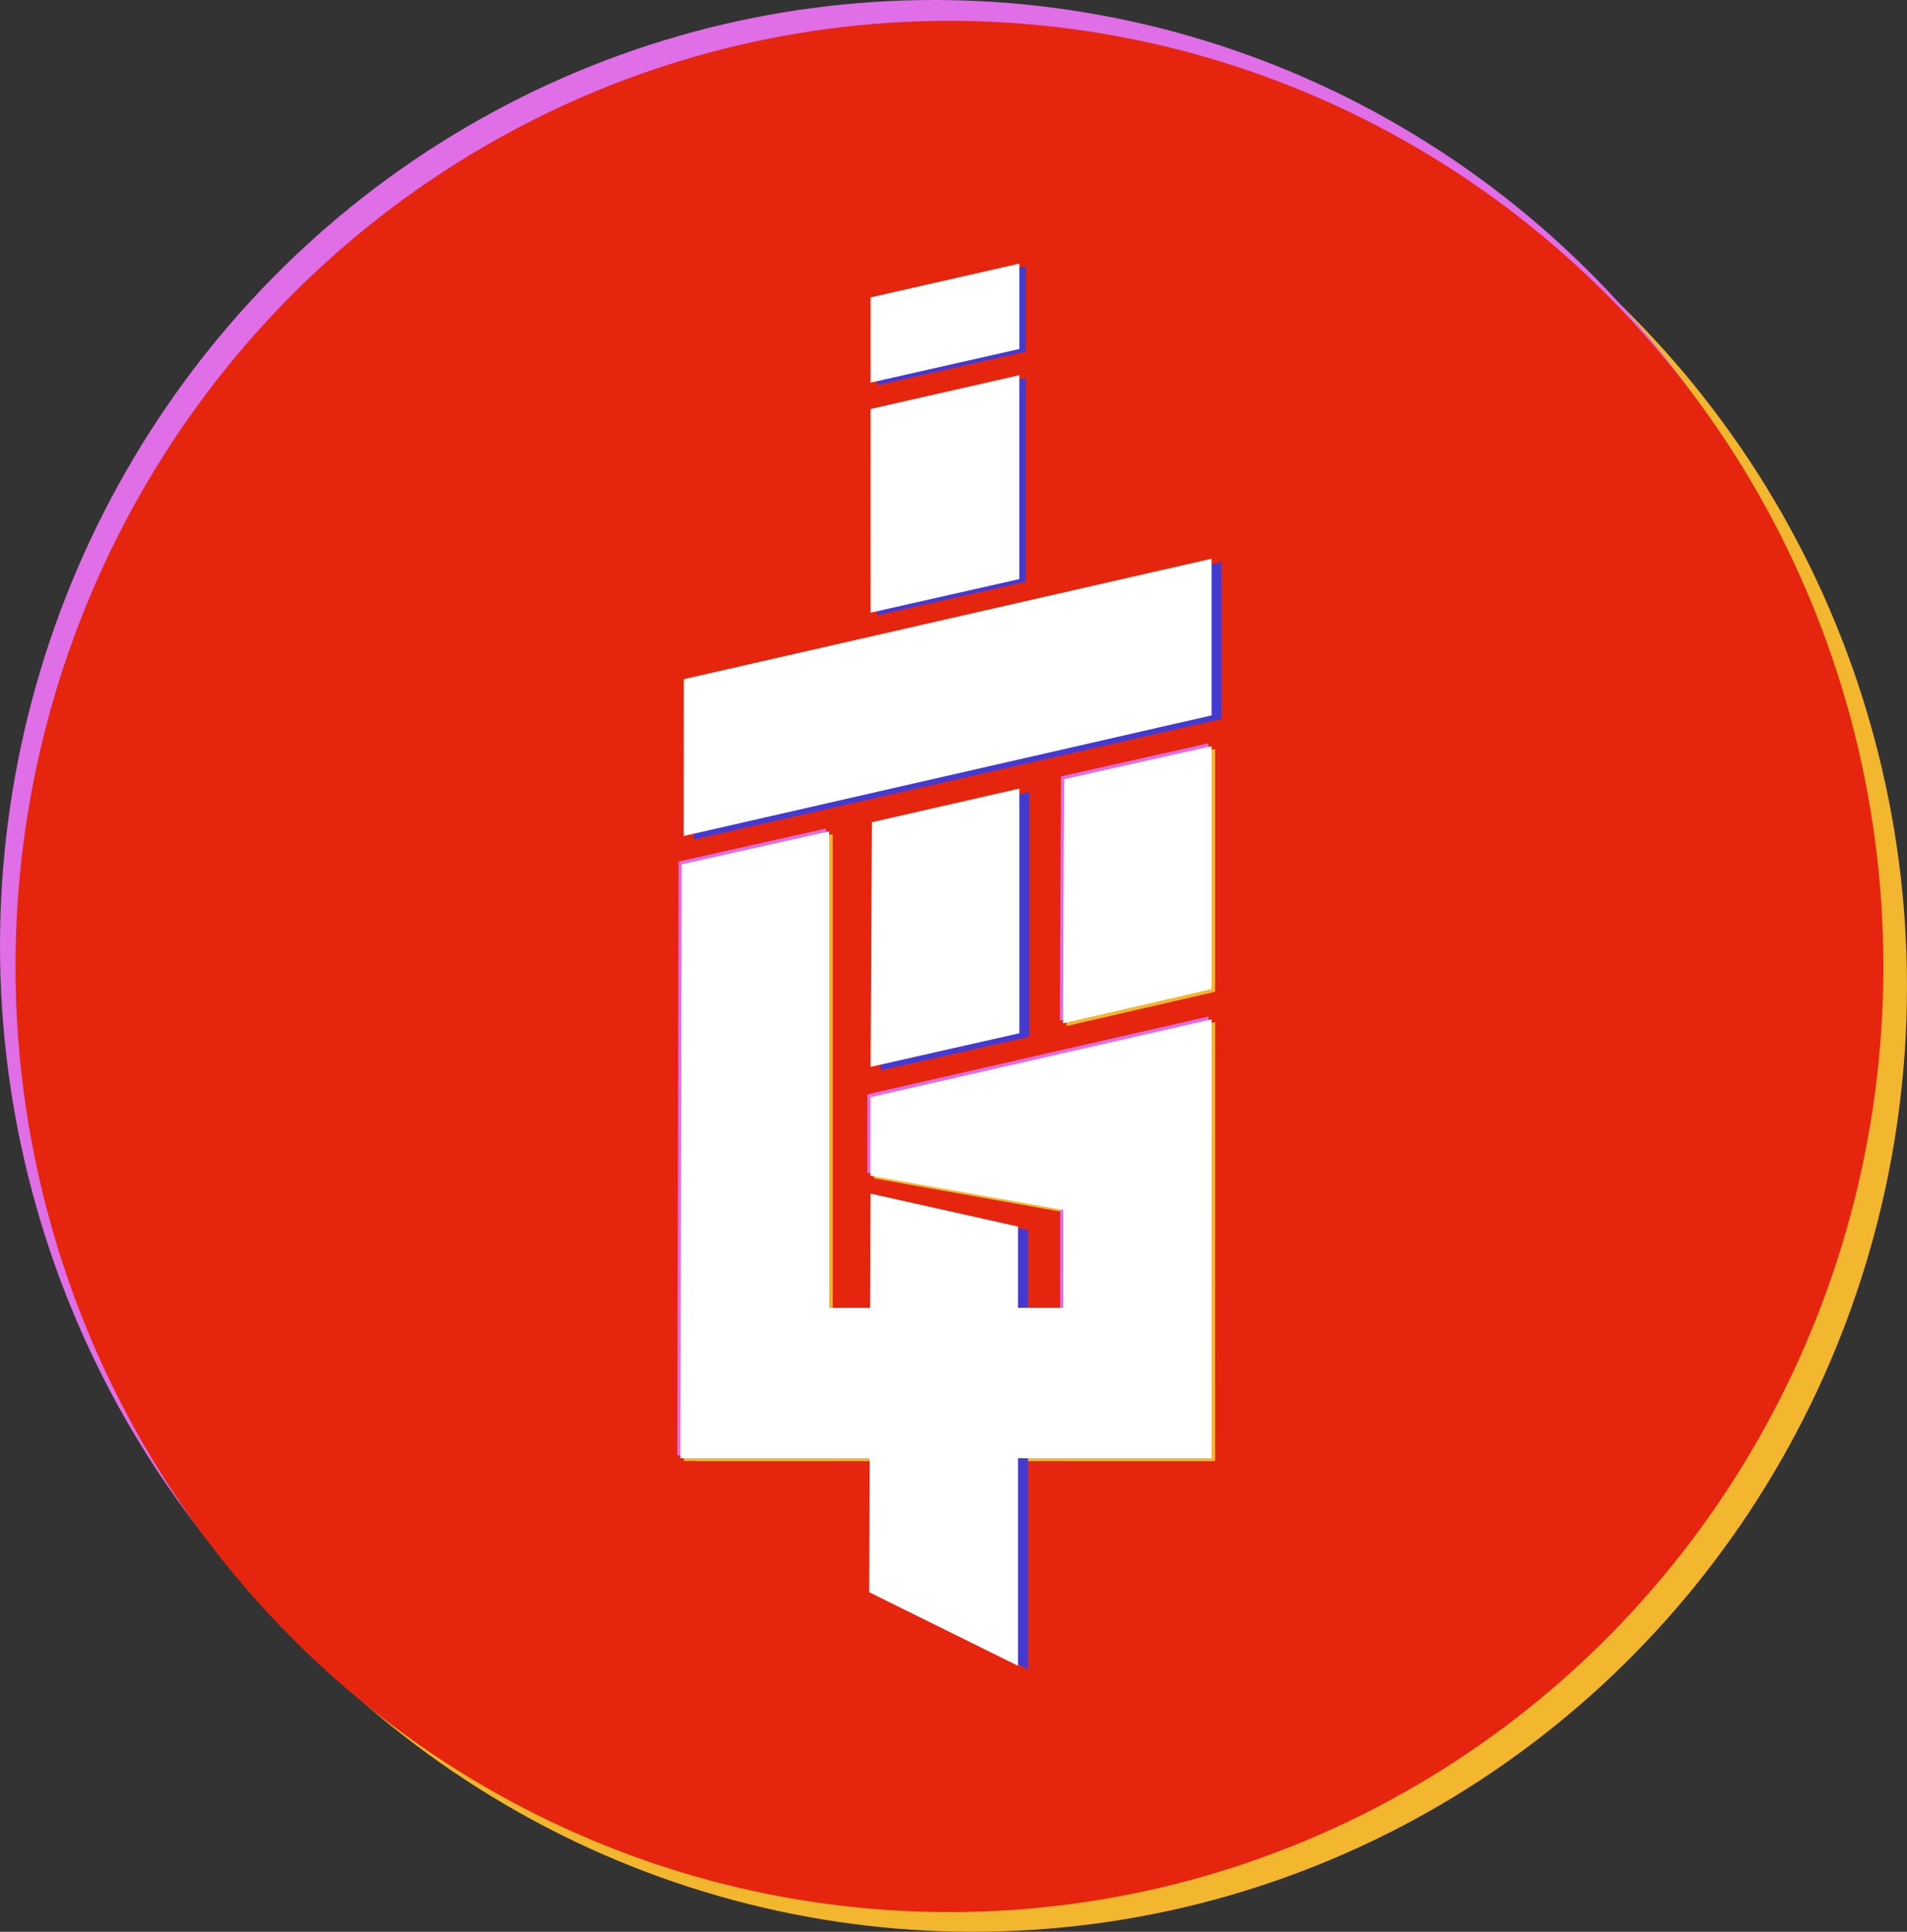
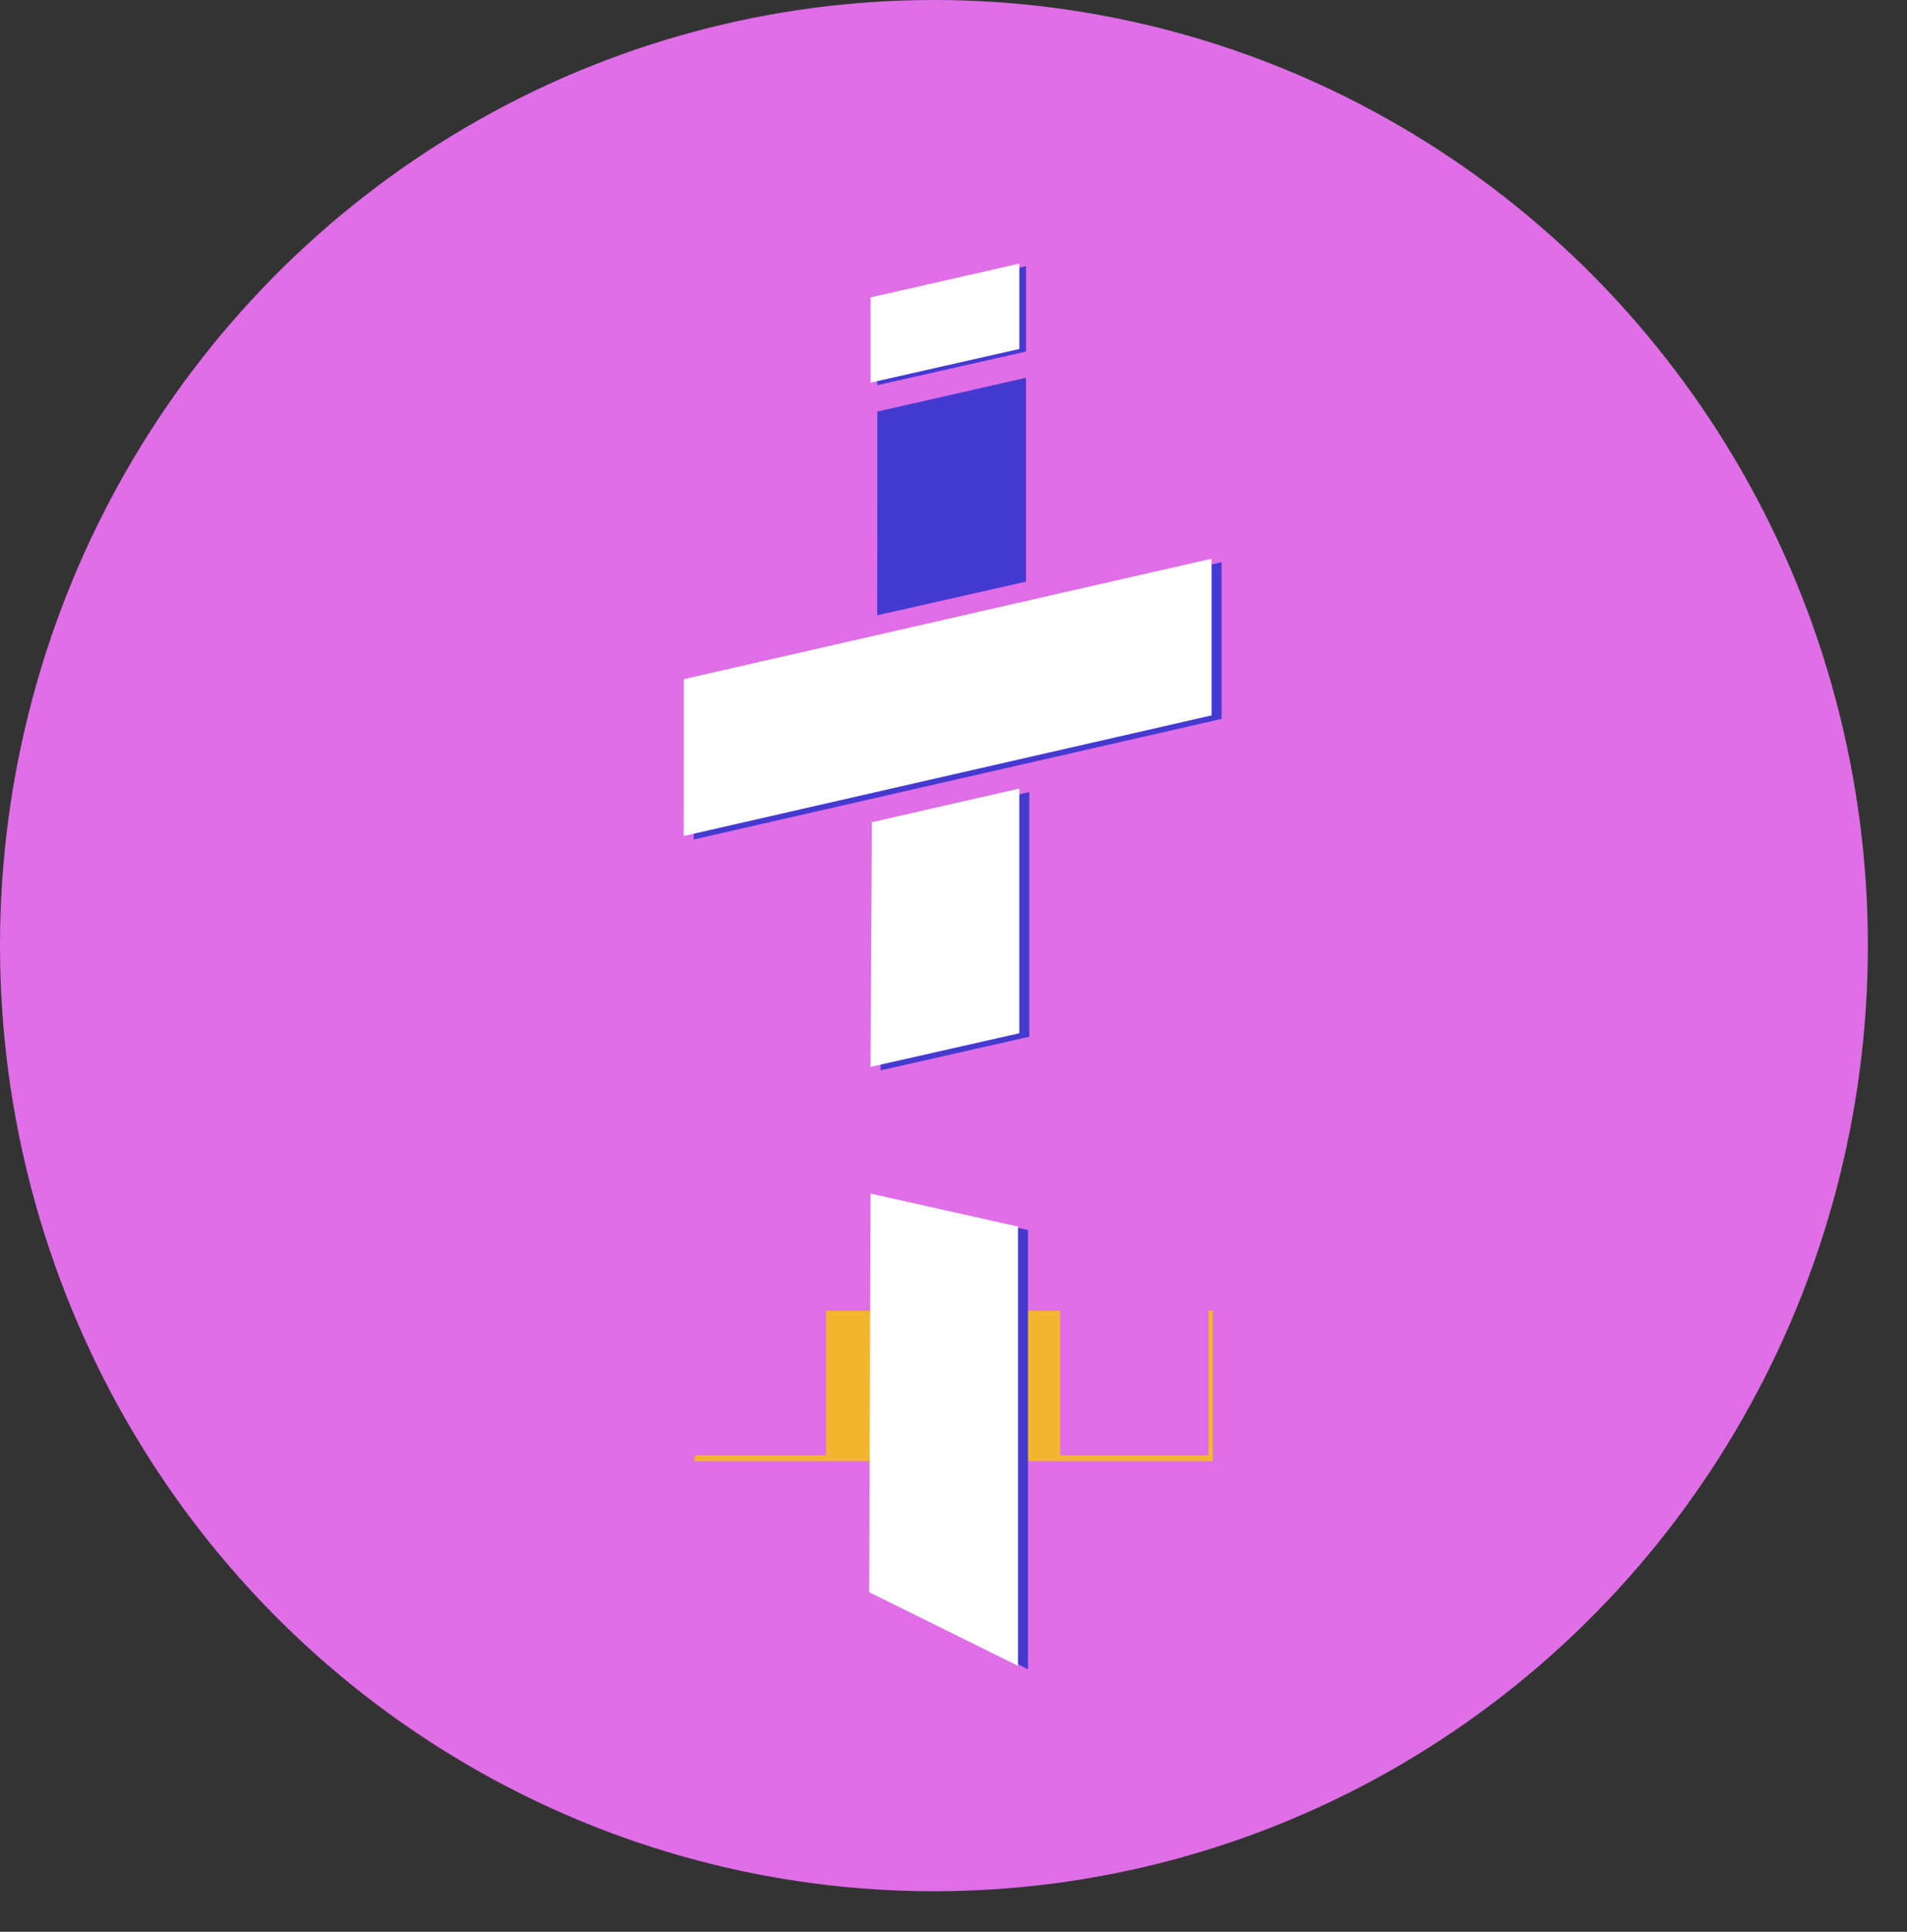
<svg xmlns="http://www.w3.org/2000/svg" xml:space="preserve" width="762.383mm" height="772.054mm" style="shape-rendering:geometricPrecision; text-rendering:geometricPrecision; image-rendering:optimizeQuality; fill-rule:evenodd; clip-rule:evenodd" viewBox="0 0 2748.45 2783.31">
  <rect x="0" y="0" width="2748.45" height="2783.31" fill="#333333" stroke="none" />
  <defs>
    <style type="text/css">  .fil3 {fill:#453AD0} .fil1 {fill:#DF6EE7} .fil2 {fill:#E6250F} .fil0 {fill:#F2B62F} .fil4 {fill:white}  </style>
  </defs>
  <g id="Слой_x0020_1">
-     <ellipse class="fil0" cx="1402.4" cy="1420.85" rx="1346.04" ry="1362.46" />
    <ellipse class="fil1" cx="1346.04" cy="1362.46" rx="1346.04" ry="1362.46" />
-     <ellipse class="fil2" cx="1368.35" cy="1392.47" rx="1346.04" ry="1362.46" />
    <g id="_2357011696960">
      <rect class="fil0" x="1001.1" y="1888.58" width="746.96" height="216.61" />
-       <path class="fil0" d="M1200.17 1201.74l0 709.98 0 0 0 193.16 -214.42 0 1.97 -855.58 212.45 -47.55zm551.1 -122.69l0 349.93 -214.06 49.32 1.59 -351.7 212.47 -47.56zm0.1 393.56l-491.54 112.21 -0.15 113 278.06 49.53 -0.16 164.37 0 0 0 193.16 213.73 0 0.03 -361.24 0.03 -271.02z" />
      <path class="fil1" d="M1190.51 1193.71l0 709.98 0 0 0 193.16 -214.42 0 1.97 -855.58 212.45 -47.55zm551.1 -122.69l0 349.93 -214.06 49.32 1.59 -351.7 212.47 -47.56zm0.1 393.56l-491.54 112.21 -0.15 113 278.06 49.53 -0.16 164.37 0 0 0 193.16 213.73 0 0.03 -361.24 0.03 -271.02z" />
      <path class="fil3" d="M1760.6 1035.77l-0 -225.77 -760.61 173.6 -0.15 225.93 760.77 -173.76zm-278.98 736.49l0 632.87 -214.42 -106.01 1.95 -574.34 212.46 47.48zm1.95 -631.08l0 352.53 -214.42 48.47 1.95 -352.51 212.46 -48.49z" />
-       <path class="fil4" d="M1195.04 1197.84l0 686.52 337.43 0 0.14 -140.91 -278.06 -49.53 0.15 -113 491.54 -112.21 -0.03 271.02 -0.03 361.24 -213.73 0 -337.41 0 0 0 -214.42 0 1.97 -855.58 212.45 -47.55zm551.1 -122.69l0 349.93 -214.06 49.32 1.59 -351.7 212.47 -47.56z" />
      <path class="fil4" d="M1746.14 1030.74l-0 -225.77 -760.61 173.6 -0.15 225.93 760.77 -173.76zm-278.98 736.49l0 632.87 -214.42 -106.01 1.95 -574.34 212.46 47.48zm1.95 -631.08l0 352.53 -214.42 48.47 1.95 -352.51 212.46 -48.49z" />
      <path class="fil3" d="M1478.77 383.53l0 123 -214.42 48.47 0.07 -122.77 214.34 -48.69zm0 454.5l-214.42 48.47c0.03,-149.55 0.04,-143.95 0.07,-293.52l214.34 -48.69 0 293.75z" />
-       <path class="fil4" d="M1469.12 834.31l-214.42 48.47c0.03,-149.55 0.04,-143.95 0.07,-293.52l214.34 -48.69 0 293.75z" />
      <polygon class="fil4" points="1469.12,379.81 1469.12,502.81 1254.7,551.28 1254.77,428.5 " />
    </g>
  </g>
</svg>